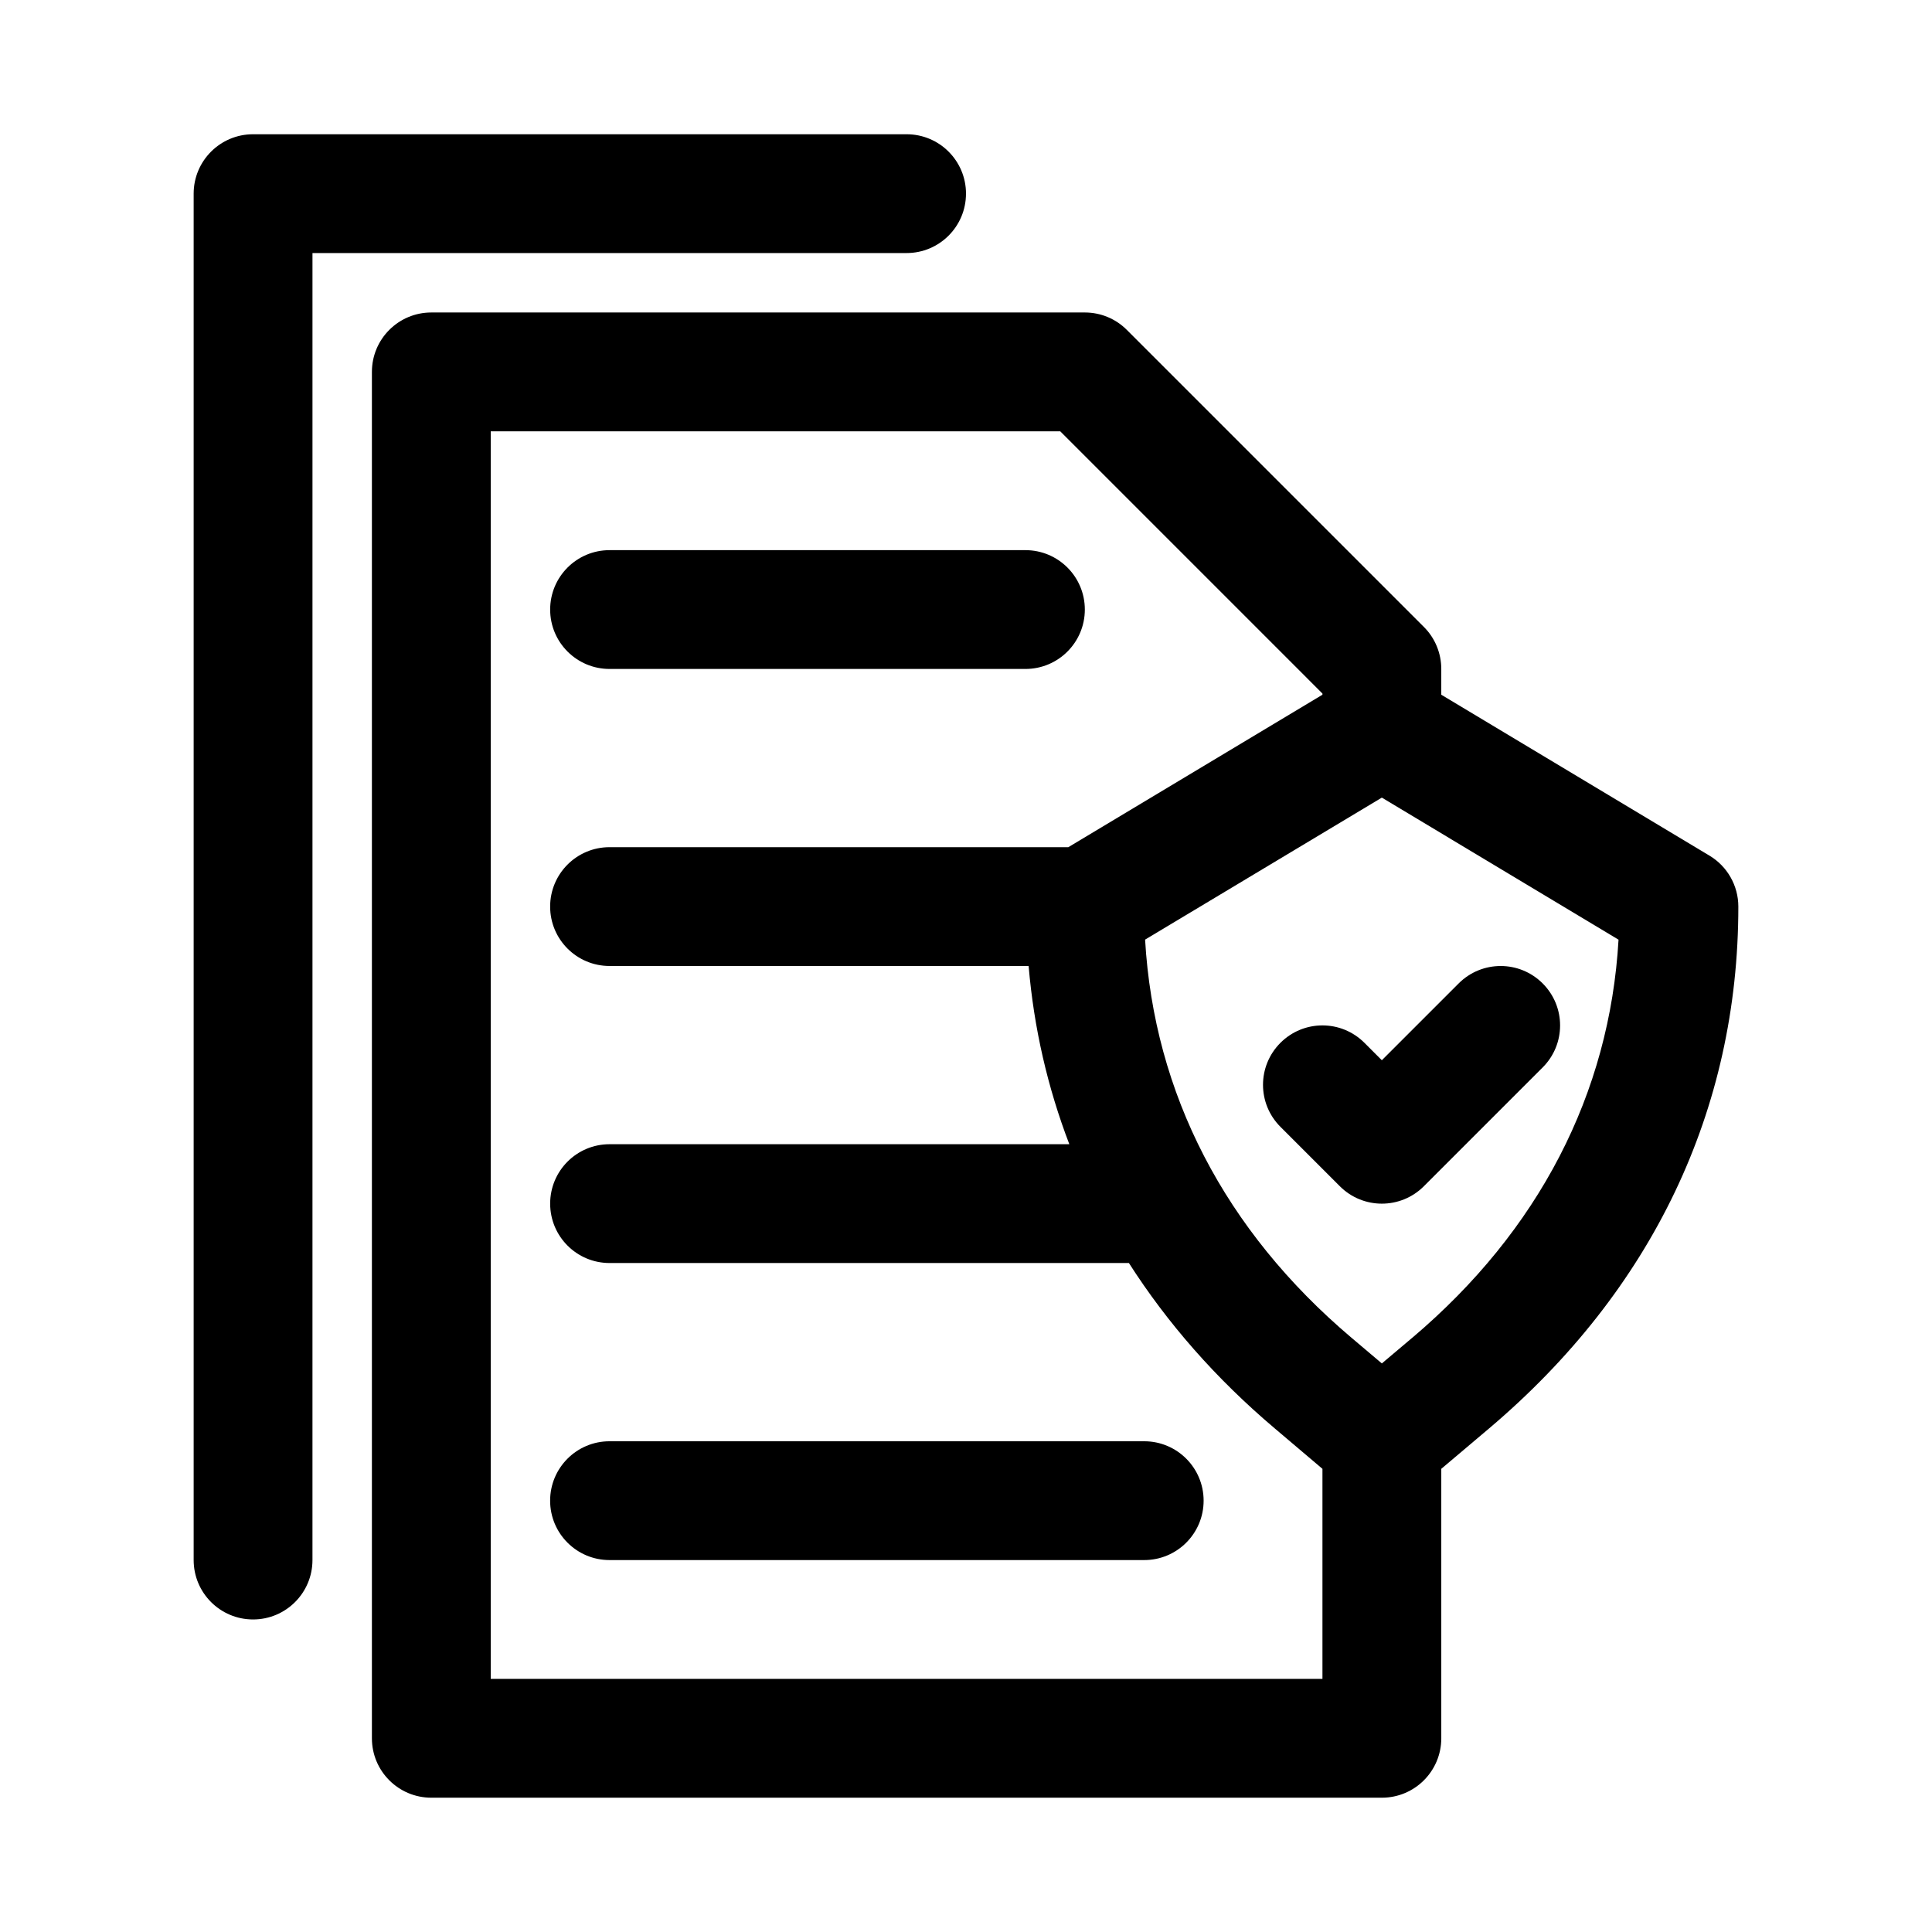
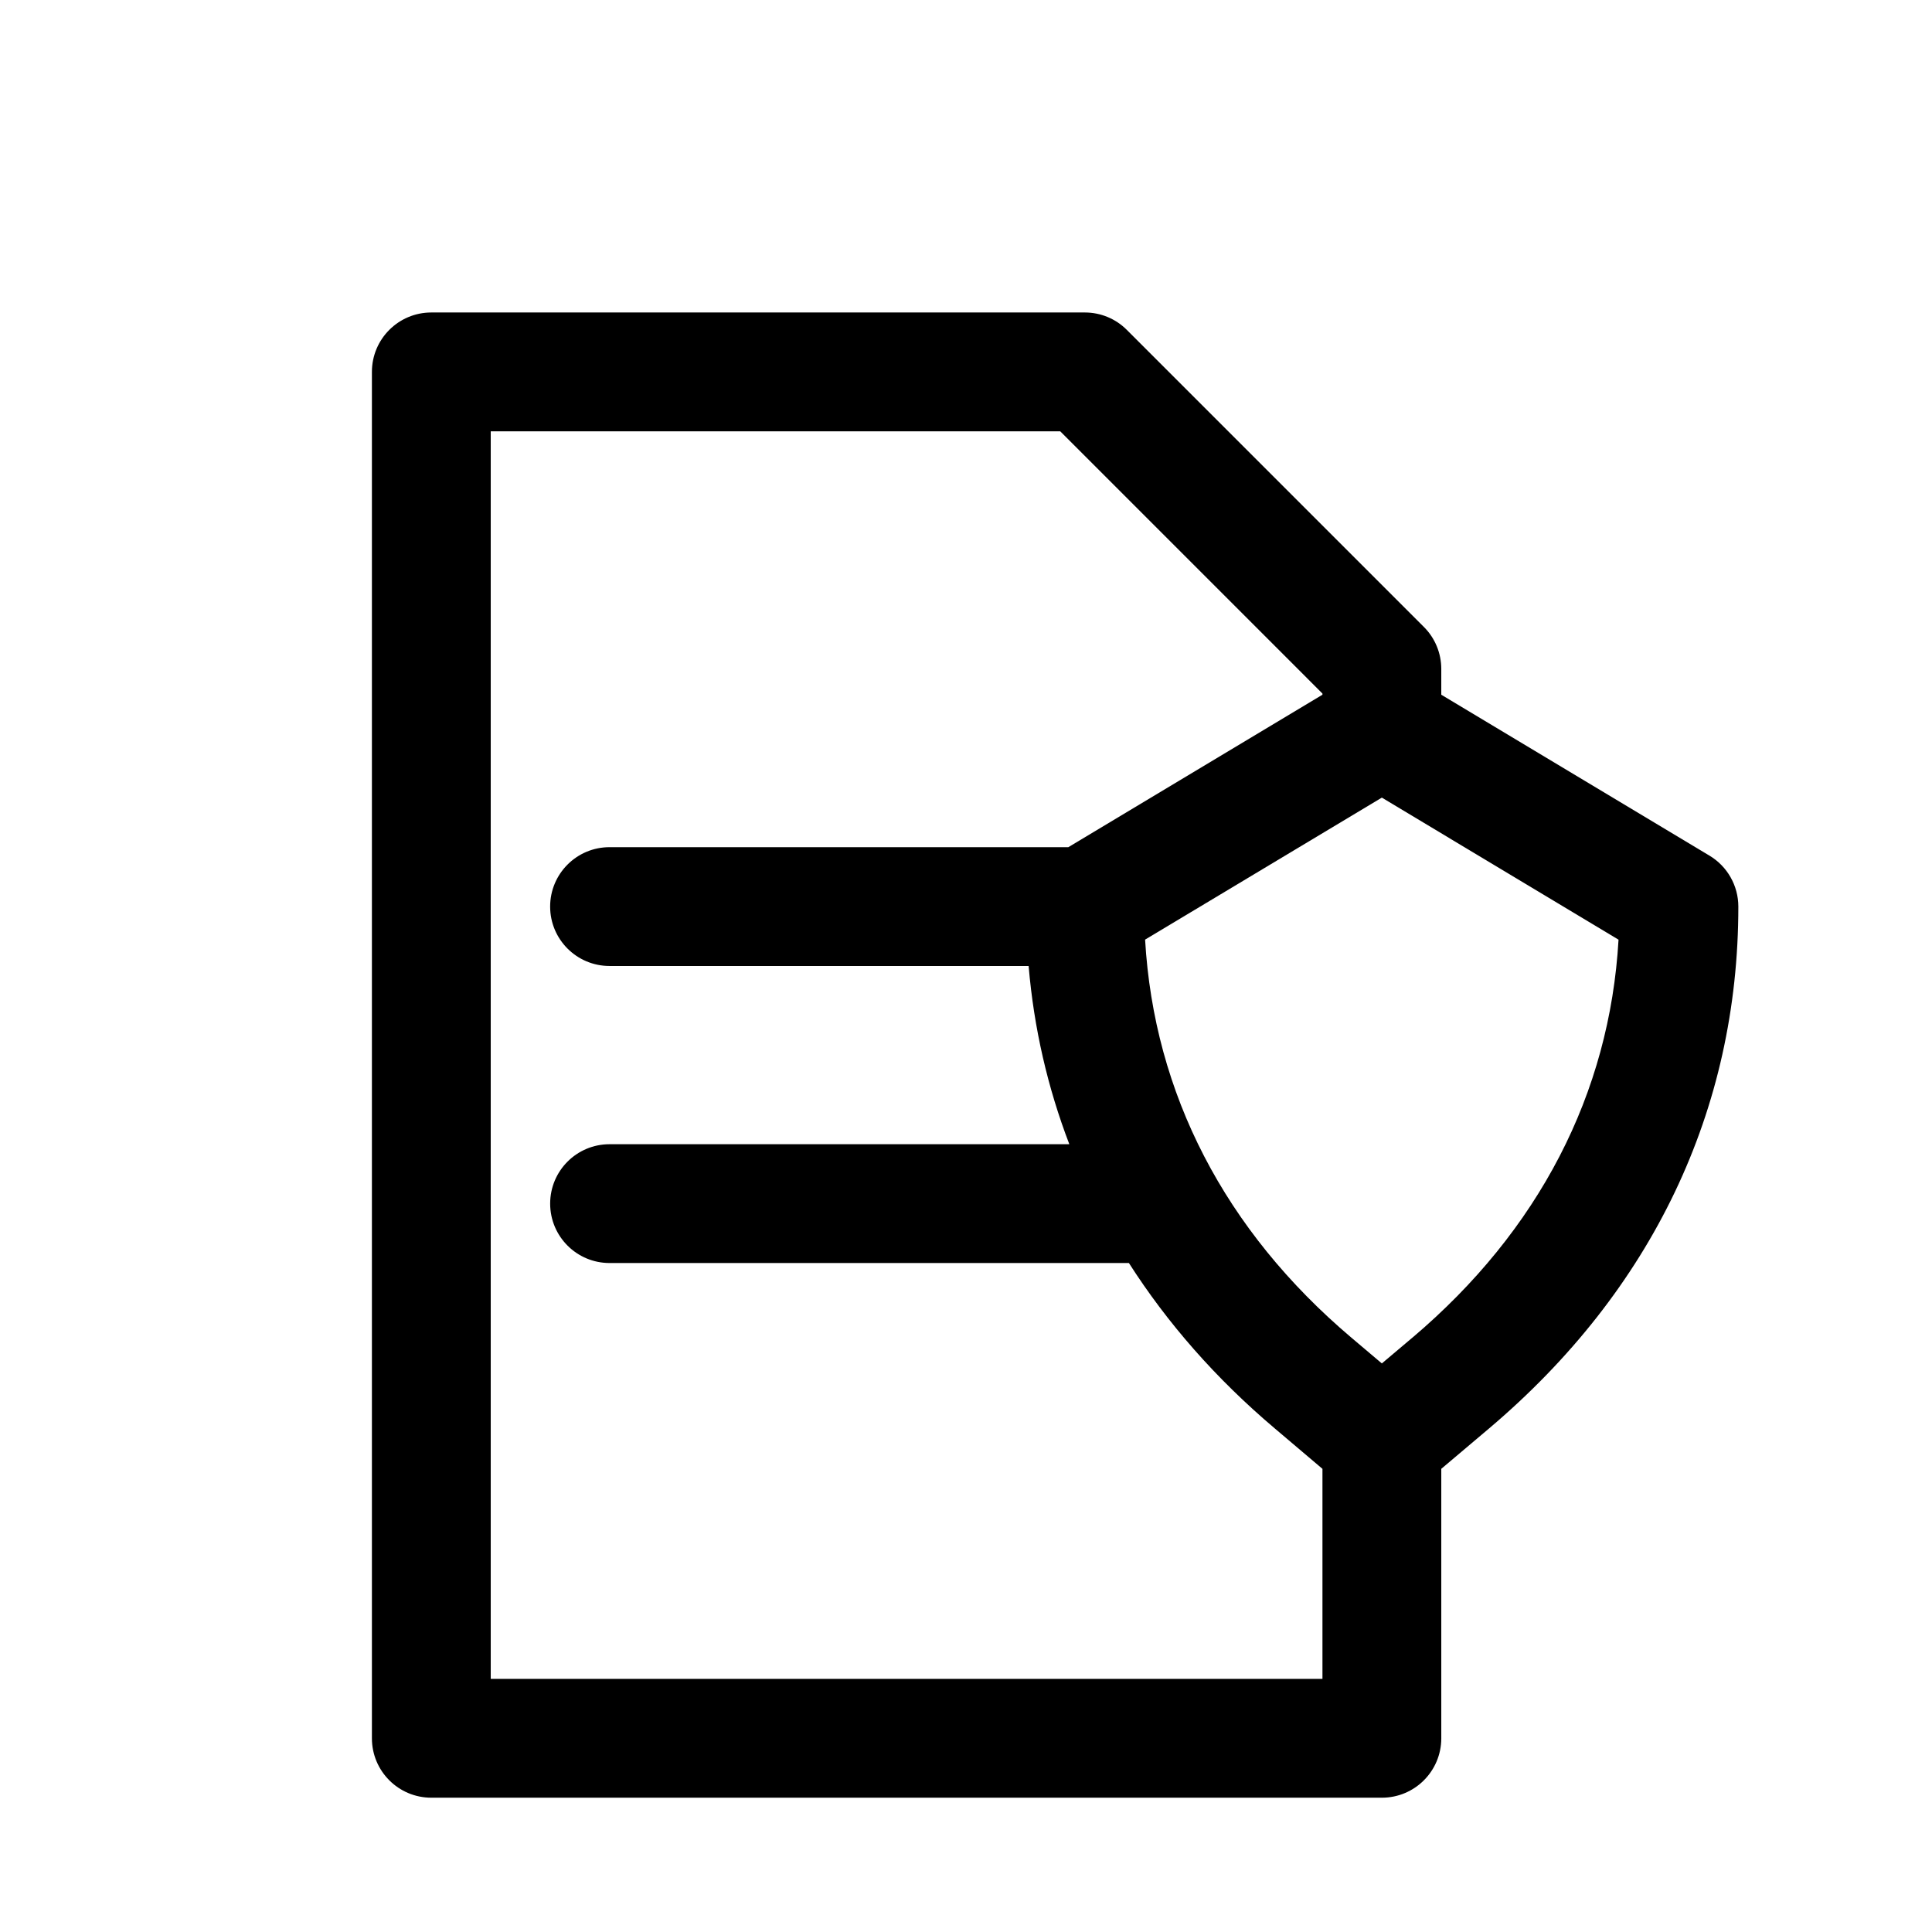
<svg xmlns="http://www.w3.org/2000/svg" fill="#000000" width="800px" height="800px" version="1.1" viewBox="144 144 512 512">
  <g>
-     <path d="m400 195.32c0-8.691-7.039-15.742-15.742-15.742h-173.19c-8.707 0-15.746 7.055-15.746 15.742v362.11c0 8.691 7.039 15.742 15.742 15.742 8.707 0 15.742-7.055 15.742-15.742l0.004-346.37h157.44c8.707 0 15.746-7.055 15.746-15.746z" />
    <path d="m597.04 370.76-71.086-42.652v-6.832c0-4.172-1.652-8.188-4.613-11.133l-78.719-78.719c-2.945-2.957-6.941-4.613-11.129-4.613h-173.19c-8.707 0-15.742 7.055-15.742 15.746v362.11c0 8.691 7.039 15.742 15.742 15.742h251.91c8.707 0 15.742-7.055 15.742-15.742v-71.414l12.691-10.723c43.203-36.574 66.031-84.391 66.031-138.28 0-5.527-2.914-10.656-7.637-13.492zm-322.99 218.16v-330.62h150.92l69.492 69.496v0.316l-67.336 40.398h-121.59c-8.707 0-15.742 7.055-15.742 15.742 0 8.691 7.039 15.742 15.742 15.742h111.06c1.402 16.453 5.039 32.227 10.785 47.23l-121.84 0.004c-8.707 0-15.742 7.055-15.742 15.742 0 8.691 7.039 15.742 15.742 15.742h137.63c10.172 15.902 23.02 30.605 38.637 43.816l12.656 10.727v55.668zm244.25-90.434-8.094 6.836-8.078-6.832c-33.535-28.387-52.301-64.691-54.664-105.48l62.742-37.633 62.723 37.645c-2.344 40.777-21.109 77.098-54.629 105.47z" />
-     <path d="m305.54 321.28h110.21c8.707 0 15.742-7.055 15.742-15.742 0-8.691-7.039-15.742-15.742-15.742h-110.21c-8.707 0-15.742 7.055-15.742 15.742-0.004 8.691 7.035 15.742 15.742 15.742z" />
-     <path d="m447.23 525.95h-141.7c-8.707 0-15.742 7.055-15.742 15.742 0 8.691 7.039 15.742 15.742 15.742h141.7c8.707 0 15.742-7.055 15.742-15.742 0.004-8.688-7.035-15.742-15.742-15.742z" />
-     <path d="m505.59 420.36c-6.156-6.156-16.105-6.156-22.262 0s-6.156 16.105 0 22.262l15.742 15.742c3.07 3.074 7.102 4.617 11.133 4.617s8.062-1.543 11.133-4.613l31.488-31.488c6.156-6.156 6.156-16.105 0-22.262s-16.105-6.156-22.262 0l-20.359 20.355z" />
  </g>
</svg>